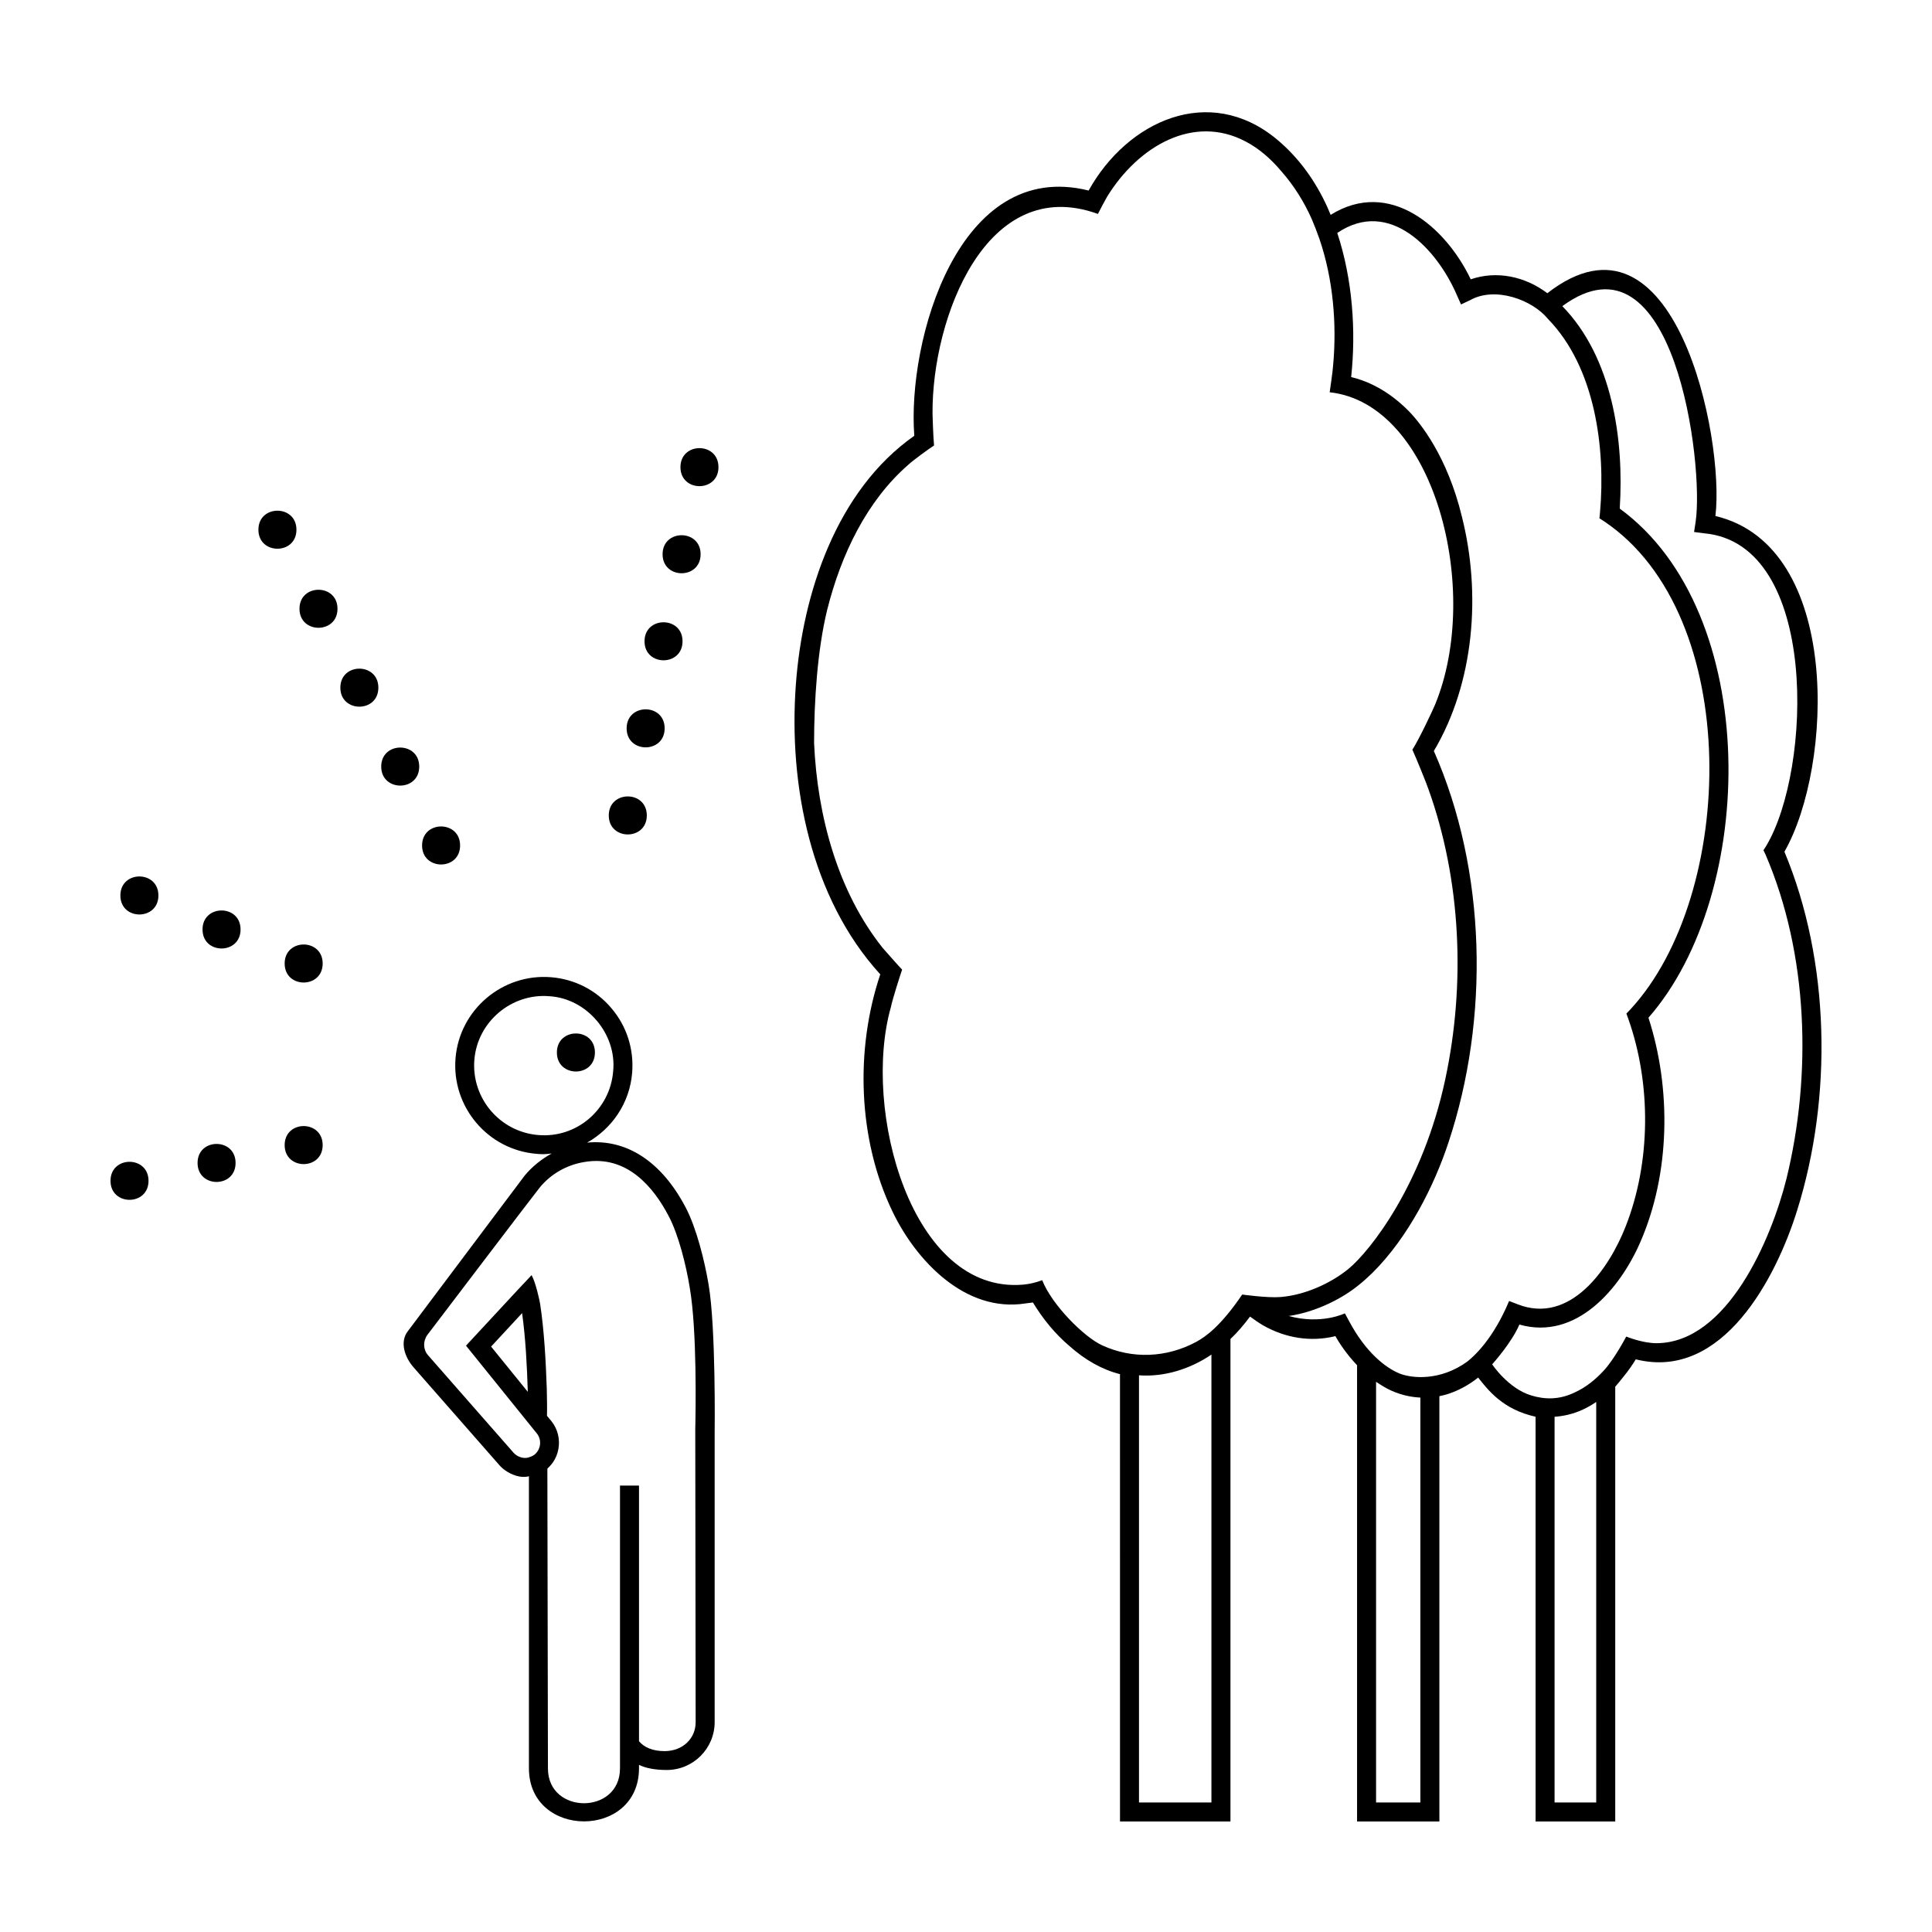
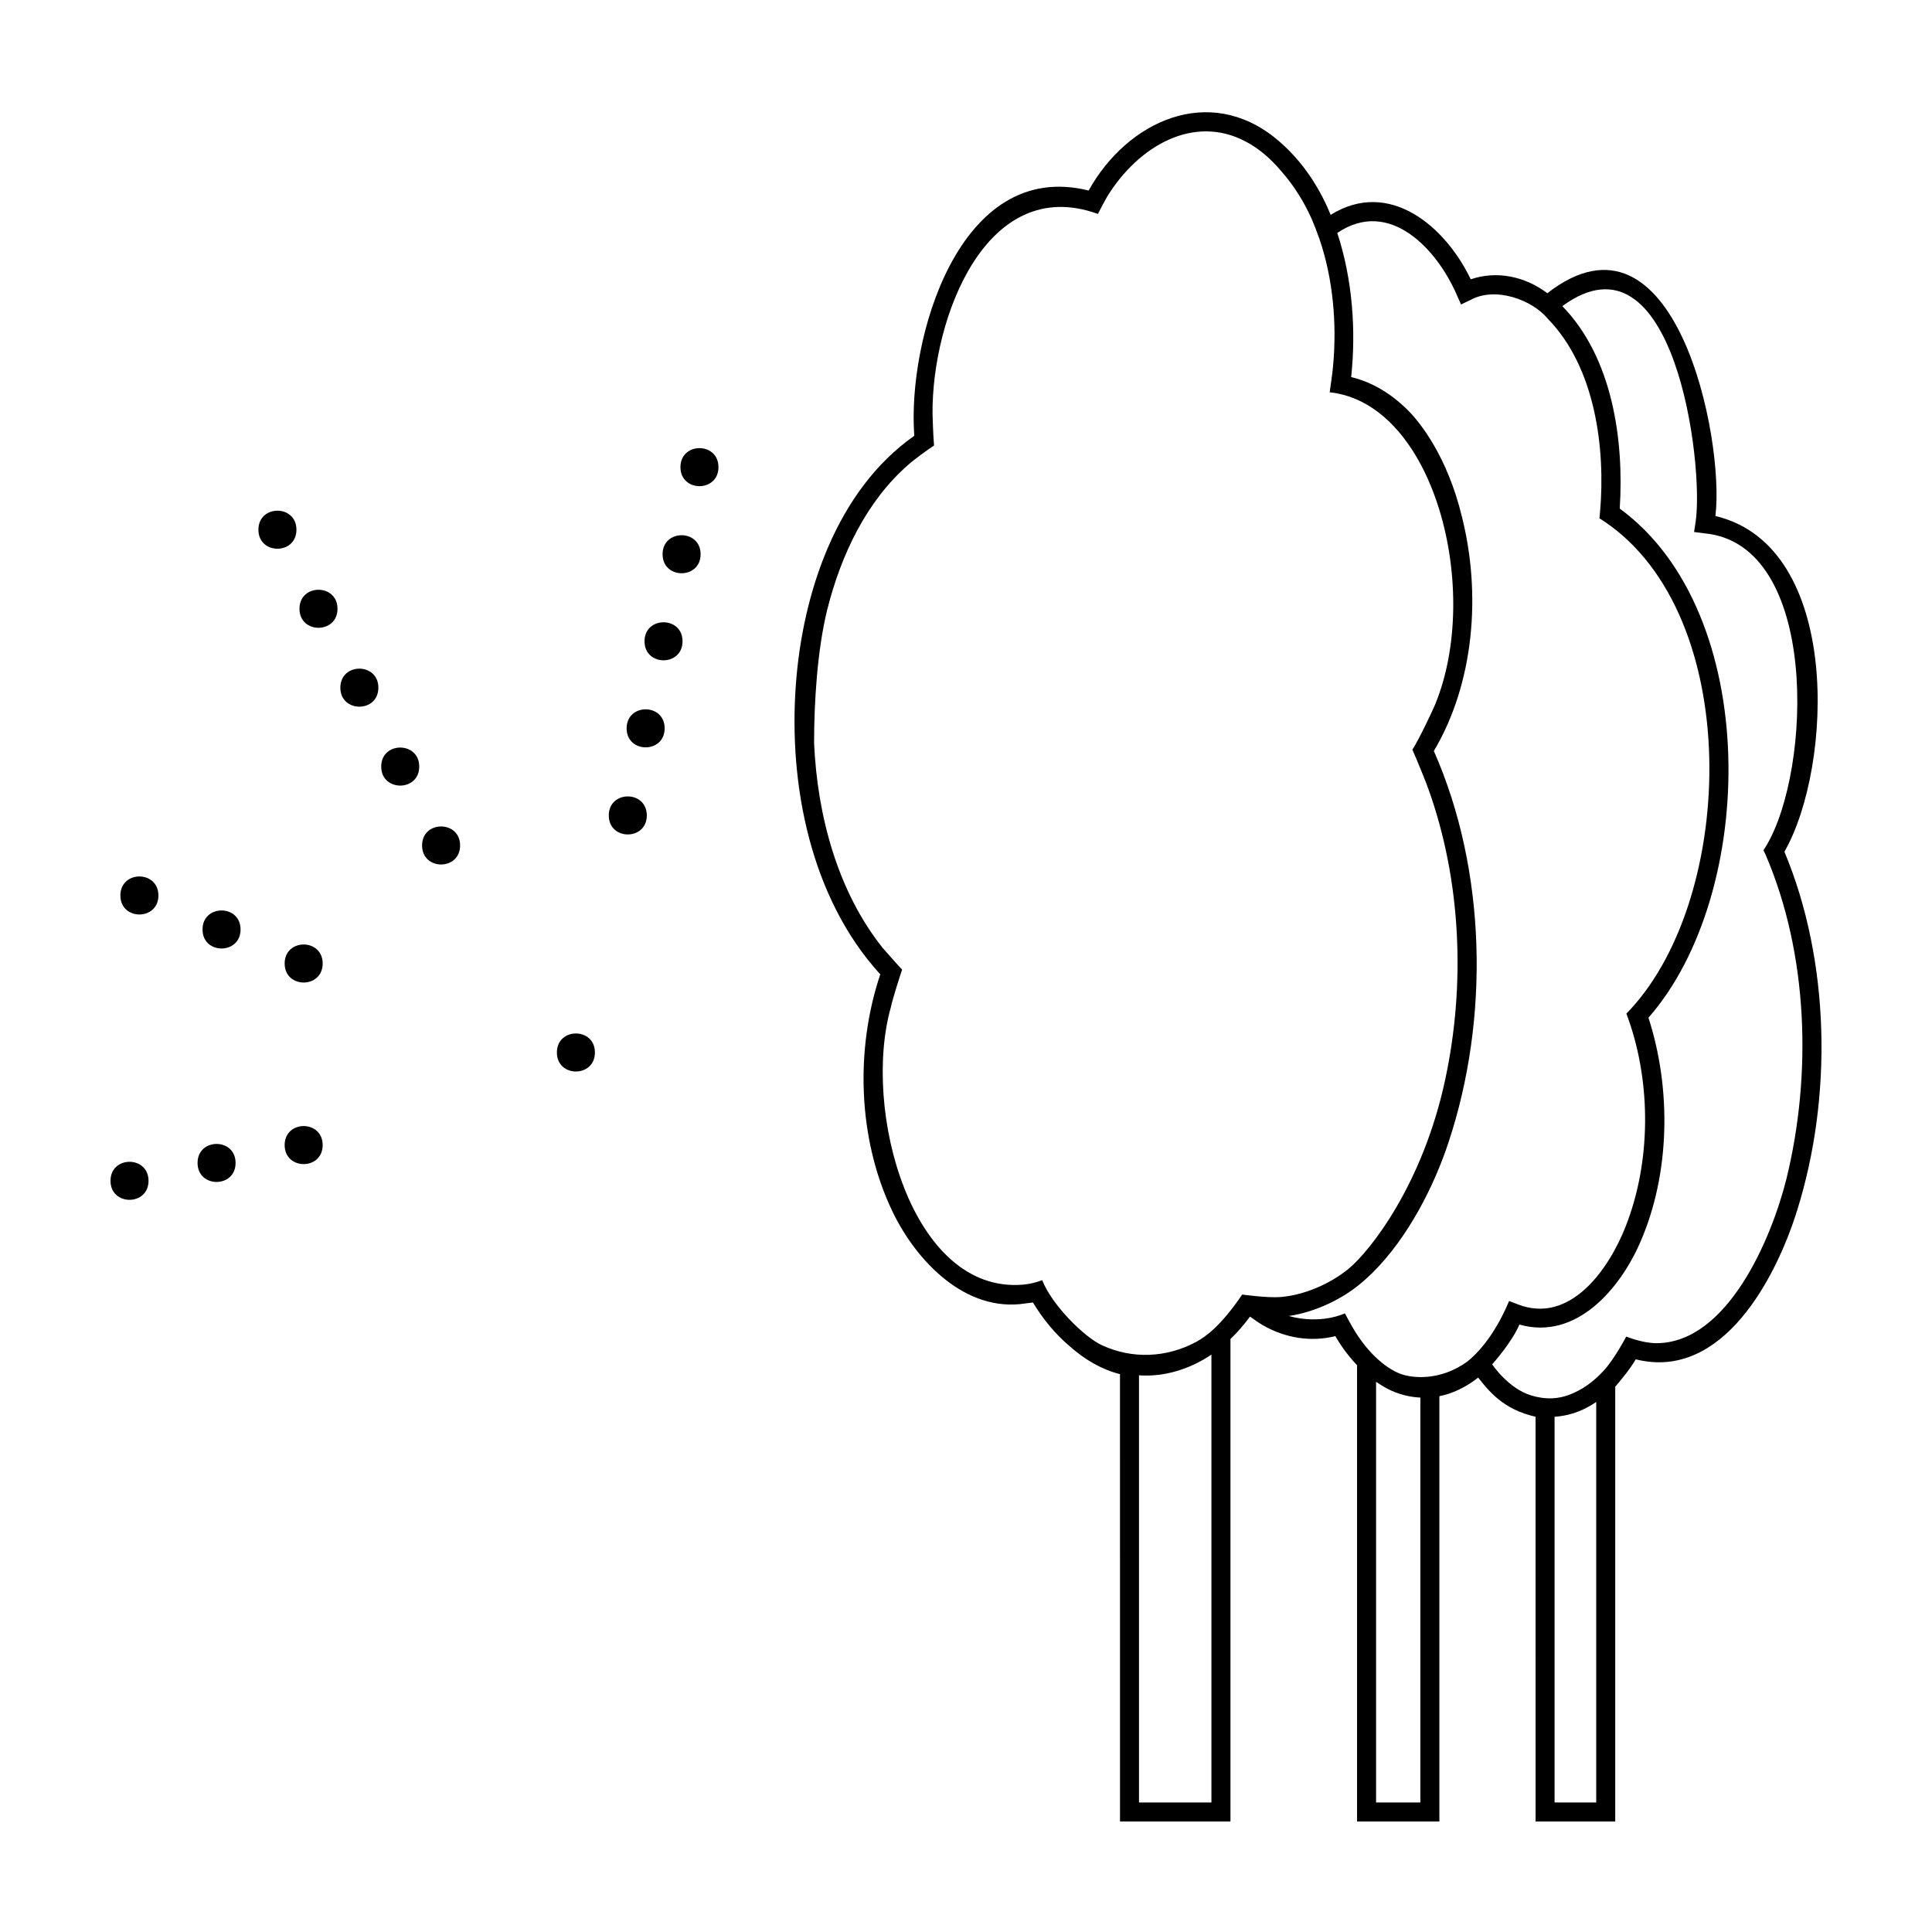
<svg xmlns="http://www.w3.org/2000/svg" fill="#000000" width="800px" height="800px" version="1.1" viewBox="144 144 512 512">
  <g>
    <path d="m229.51 399.34c0 6.719-10.074 6.719-10.074 0s10.074-6.719 10.074 0" />
    <path d="m207.75 390.32c0 6.719-10.078 6.719-10.078 0 0-6.715 10.078-6.715 10.078 0" />
    <path d="m185.98 381.31c0 6.715-10.078 6.715-10.078 0 0-6.719 10.078-6.719 10.078 0" />
    <path d="m229.51 447.46c0 6.719-10.074 6.719-10.074 0s10.074-6.719 10.074 0" />
    <path d="m206.43 452.19c0 6.719-10.074 6.719-10.074 0 0-6.715 10.074-6.715 10.074 0" />
    <path d="m183.36 456.93c0 6.715-10.074 6.715-10.074 0 0-6.719 10.074-6.719 10.074 0" />
    <path d="m265.93 368.06c0 6.715-10.074 6.715-10.074 0 0-6.719 10.074-6.719 10.074 0" />
    <path d="m255.1 347.15c0 6.719-10.074 6.719-10.074 0s10.074-6.719 10.074 0" />
    <path d="m244.27 326.24c0 6.715-10.074 6.715-10.074 0 0-6.719 10.074-6.719 10.074 0" />
    <path d="m233.44 305.33c0 6.719-10.074 6.719-10.074 0 0-6.715 10.074-6.715 10.074 0" />
    <path d="m222.56 284.38c0 6.715-10.078 6.715-10.078 0 0-6.719 10.078-6.719 10.078 0" />
    <path d="m315.41 360.1c0 6.715-10.078 6.715-10.078 0 0-6.719 10.078-6.719 10.078 0" />
    <path d="m320.14 337.02c0 6.715-10.074 6.715-10.074 0 0-6.719 10.074-6.719 10.074 0" />
    <path d="m324.88 313.95c0 6.715-10.074 6.715-10.074 0 0-6.719 10.074-6.719 10.074 0" />
    <path d="m329.67 290.88c0 6.715-10.078 6.715-10.078 0 0-6.719 10.078-6.719 10.078 0" />
    <path d="m334.4 267.8c0 6.715-10.074 6.715-10.074 0 0-6.719 10.074-6.719 10.074 0" />
    <path d="m301.66 422.92c0 6.719-10.078 6.719-10.078 0s10.078-6.719 10.078 0" />
-     <path d="m331.78 484.39c-1.059-6.297-3.223-14.965-6.047-20.355-6.398-12.242-15.719-18.238-26.148-17.23 6.551-3.68 11.285-10.43 11.941-18.488 0.504-6.246-1.41-12.344-5.492-17.129-4.031-4.785-9.723-7.707-15.973-8.211-12.848-1.059-24.285 8.566-25.34 21.461-1.059 12.898 8.566 24.285 21.461 25.34 1.359 0.152 2.719 0.102 4.031-0.102-2.719 1.512-5.188 3.477-7.152 5.844l-30.984 41.262c-2.215 2.871-0.805 6.953 1.562 9.621l22.672 25.844c1.664 1.965 5.188 3.727 7.859 2.973v77.391c0 18.742 29.172 18.793 29.172 0v-0.906c1.715 0.855 4.231 1.359 7.356 1.359 7.004 0 12.695-5.691 12.695-12.695v-76.68c0-0.352 0.352-27.809-1.613-39.297zm-45.191-39.598c-10.125-0.855-17.684-9.773-16.879-19.902 0.805-10.176 9.926-17.734 19.902-16.879 9.926 0.605 17.887 10.027 16.879 19.902-0.809 10.125-9.676 17.785-19.902 16.879zm41.766 155.62c0 4.231-3.324 7.609-8.16 7.656-3.273 0-5.492-1.008-6.852-2.621v-67.758h-5.039v74.969c0 12.293-19.094 12.293-19.094 0l-0.152-79.449c0.805-0.754 2.418-2.367 2.922-5.188 0.453-2.519-0.102-5.188-1.812-7.356l-1.211-1.461c0.051-2.215 0-4.586-0.051-7.106-0.25-7.406-0.707-15.668-1.762-22.52-0.102-0.754-1.16-5.691-2.266-7.656l-3.879 4.133-13.504 14.559 18.742 23.227c1.359 1.664 1.16 4.082-0.453 5.543-0.504 0.402-0.957 0.656-1.914 0.906-1.16 0.301-2.82-0.203-3.777-1.309l-22.672-25.844c-1.309-1.512-1.359-3.727-0.152-5.391 0 0 29.172-38.391 29.773-39.047 2.922-3.578 7.152-5.996 11.789-6.75 11.336-1.965 18.438 6.75 22.418 14.41 2.57 4.887 4.586 12.949 5.543 18.895 1.965 11.387 1.562 33.152 1.461 37.434zm-44.484-87.562-9.723-11.992 8.211-8.867c0.906 6.398 1.309 14.008 1.512 20.859z" />
    <path d="m616.89 369.72c12.848-22.469 15.367-81.012-18.289-88.973 2.519-20.504-10.73-85.297-44.535-59.047-0.051-0.051-0.102-0.051-0.152-0.102-5.793-4.332-13.25-5.945-20.152-3.578-6.648-13.906-21.512-26.801-37.129-17.078-0.301-0.656-0.555-1.359-0.855-2.016-3.176-7-7.609-13.199-13.504-18.086-17.887-14.711-39.5-4.785-49.777 13.652-34.562-8.613-48.113 39.902-46.199 64.992-20.656 14.508-29.625 41.816-31.387 65.949-1.965 26.551 3.93 56.578 22.371 76.781-6.699 19.949-5.945 43.73 3.223 62.824 6.246 13.047 19.297 26.902 35.266 24.383l1.965-0.25c2.719 4.484 5.945 8.363 9.621 11.488 4.231 3.777 8.715 6.297 13.453 7.508l0.004 118.54h29.27v-127.86c1.863-1.762 3.578-3.777 5.188-5.945 1.16 0.855 2.316 1.664 3.527 2.367 5.844 3.324 12.594 4.434 19.094 2.82 0.906 1.613 2.82 4.637 5.742 7.707v120.91h21.816v-112.7c0.051 0 0.152-0.051 0.203-0.051 1.41-0.301 2.316-0.605 2.418-0.656 2.672-0.906 5.238-2.316 7.656-4.231 2.621 3.324 6.551 8.465 15.215 10.379l0.004 107.26h21.109v-115.22c0.707-0.805 1.41-1.664 2.117-2.57 1.461-1.762 2.57-3.426 3.324-4.684 23.074 5.793 37.281-21.816 42.773-39.5 9.371-29.926 8.766-65.949-3.379-95.02zm-151.85 251.96h-19.195v-113.21c6.75 0.504 13.652-1.715 19.195-5.492zm-4.027-122.07c-7.859 4.231-16.93 4.586-24.836 0.957-4.785-2.117-13.402-10.73-15.973-17.281h-0.051c-1.664 0.605-3.324 1.008-5.039 1.16-29.625 2.519-42.723-46.453-35.016-73.555 0.453-2.215 2.57-8.816 2.973-9.926-0.855-0.855-5.039-5.644-5.141-5.742-11.941-14.965-17.332-35.016-18.188-54.312 0-10.934 0.855-24.637 3.477-35.316 3.68-14.66 10.48-28.867 21.562-38.492 1.059-1.008 5.594-4.332 6.75-5.039-0.25-2.719-0.402-8.516-0.402-8.516-0.152-25.293 14.258-63.582 43.832-52.852 0.402-0.855 2.016-3.828 2.418-4.535 8.262-13.453 22.922-21.965 36.727-14.66 3.477 1.812 6.648 4.535 9.523 7.961 3.324 3.777 5.996 8.062 8.062 12.746 0.707 1.664 1.359 3.375 1.965 5.09 3.68 10.73 4.637 22.723 3.629 33.605-0.051 1.211-0.906 7.055-0.906 7.055 27.859 3.023 40.406 52.648 27.91 82.828-0.504 1.258-4.332 9.371-5.996 11.891 0.906 1.965 3.727 8.867 4.231 10.379 8.715 24.234 9.875 51.844 4.484 76.98-5.945 27.859-19.902 45.492-25.645 50.23-4.434 3.629-11.234 6.902-17.938 7.457-3.477 0.301-10.227-0.656-10.227-0.656-5.742 8.461-9.77 11.234-12.188 12.543zm47.66 122.07v-111.49c1.258 0.855 2.57 1.664 3.981 2.316 2.82 1.258 5.441 1.762 7.758 1.863v107.31zm6.043-113.76c-3.324-1.41-8.715-5.289-13.301-14.008l-1.008-1.863s-6.246 3.074-14.863 0.707c7.809-1.16 14.711-5.09 18.289-8.012 1.309-1.008 2.57-2.168 3.828-3.375 9.621-9.523 16.473-23.277 20.203-34.613 10.883-32.746 10.125-72.043-3.879-103.73 10.781-18.188 12.543-41.766 7.457-62.02-3.879-16.121-11.184-25.09-14.105-28.062-2.922-2.973-8.113-7.305-15.266-9.02 1.309-12.09 0.402-25.844-3.68-38.188 13.906-9.422 26.551 4.434 31.738 16.574l1.059 2.367 2.367-1.109c6.648-3.777 16.574-0.102 20.656 4.938 12.543 12.848 15.316 34.258 13.805 51.34l-0.152 1.512 1.258 0.805c36.98 24.887 34.965 99.051 6.953 129.33l-1.059 1.109 0.504 1.41c6.098 17.23 5.996 37.988-0.707 55.016-4.332 11.082-14.609 26.148-28.668 20.605l-2.215-0.855-0.957 2.168c-1.863 3.981-4.031 7.457-6.398 10.227-1.16 1.359-2.367 2.57-3.68 3.629-7.195 5.242-14.805 4.535-18.18 3.125zm41.262 113.76v-102.22c2.215-0.152 4.734-0.656 7.406-1.863 1.309-0.605 2.519-1.309 3.629-2.066v106.15zm27.004-121.72c-3.777 0-8.012-1.762-8.012-1.762s-3.273 6.246-6.098 9.168c-2.016 2.168-4.535 4.281-7.559 5.644-4.133 2.016-8.012 1.863-11.488 0.805-6.098-1.812-10.379-8.211-10.379-8.262 0.051-0.051 5.188-5.742 7.203-10.531 15.062 4.281 26.652-9.473 31.992-21.715 8.012-18.238 8.312-40.809 2.215-59.602 28.867-32.898 30.078-107.41-7.609-134.92 1.16-18.188-1.914-40.004-15.215-53.656 29.625-21.715 37.633 42.02 35.316 57.234l-0.402 2.621 2.719 0.352c30.48 2.82 28.516 62.676 16.375 82.875l-0.707 1.109 0.555 1.16c11.336 26.348 12.293 58.289 5.543 85.898-4.016 16.074-15.707 43.531-34.449 43.582z" />
  </g>
</svg>